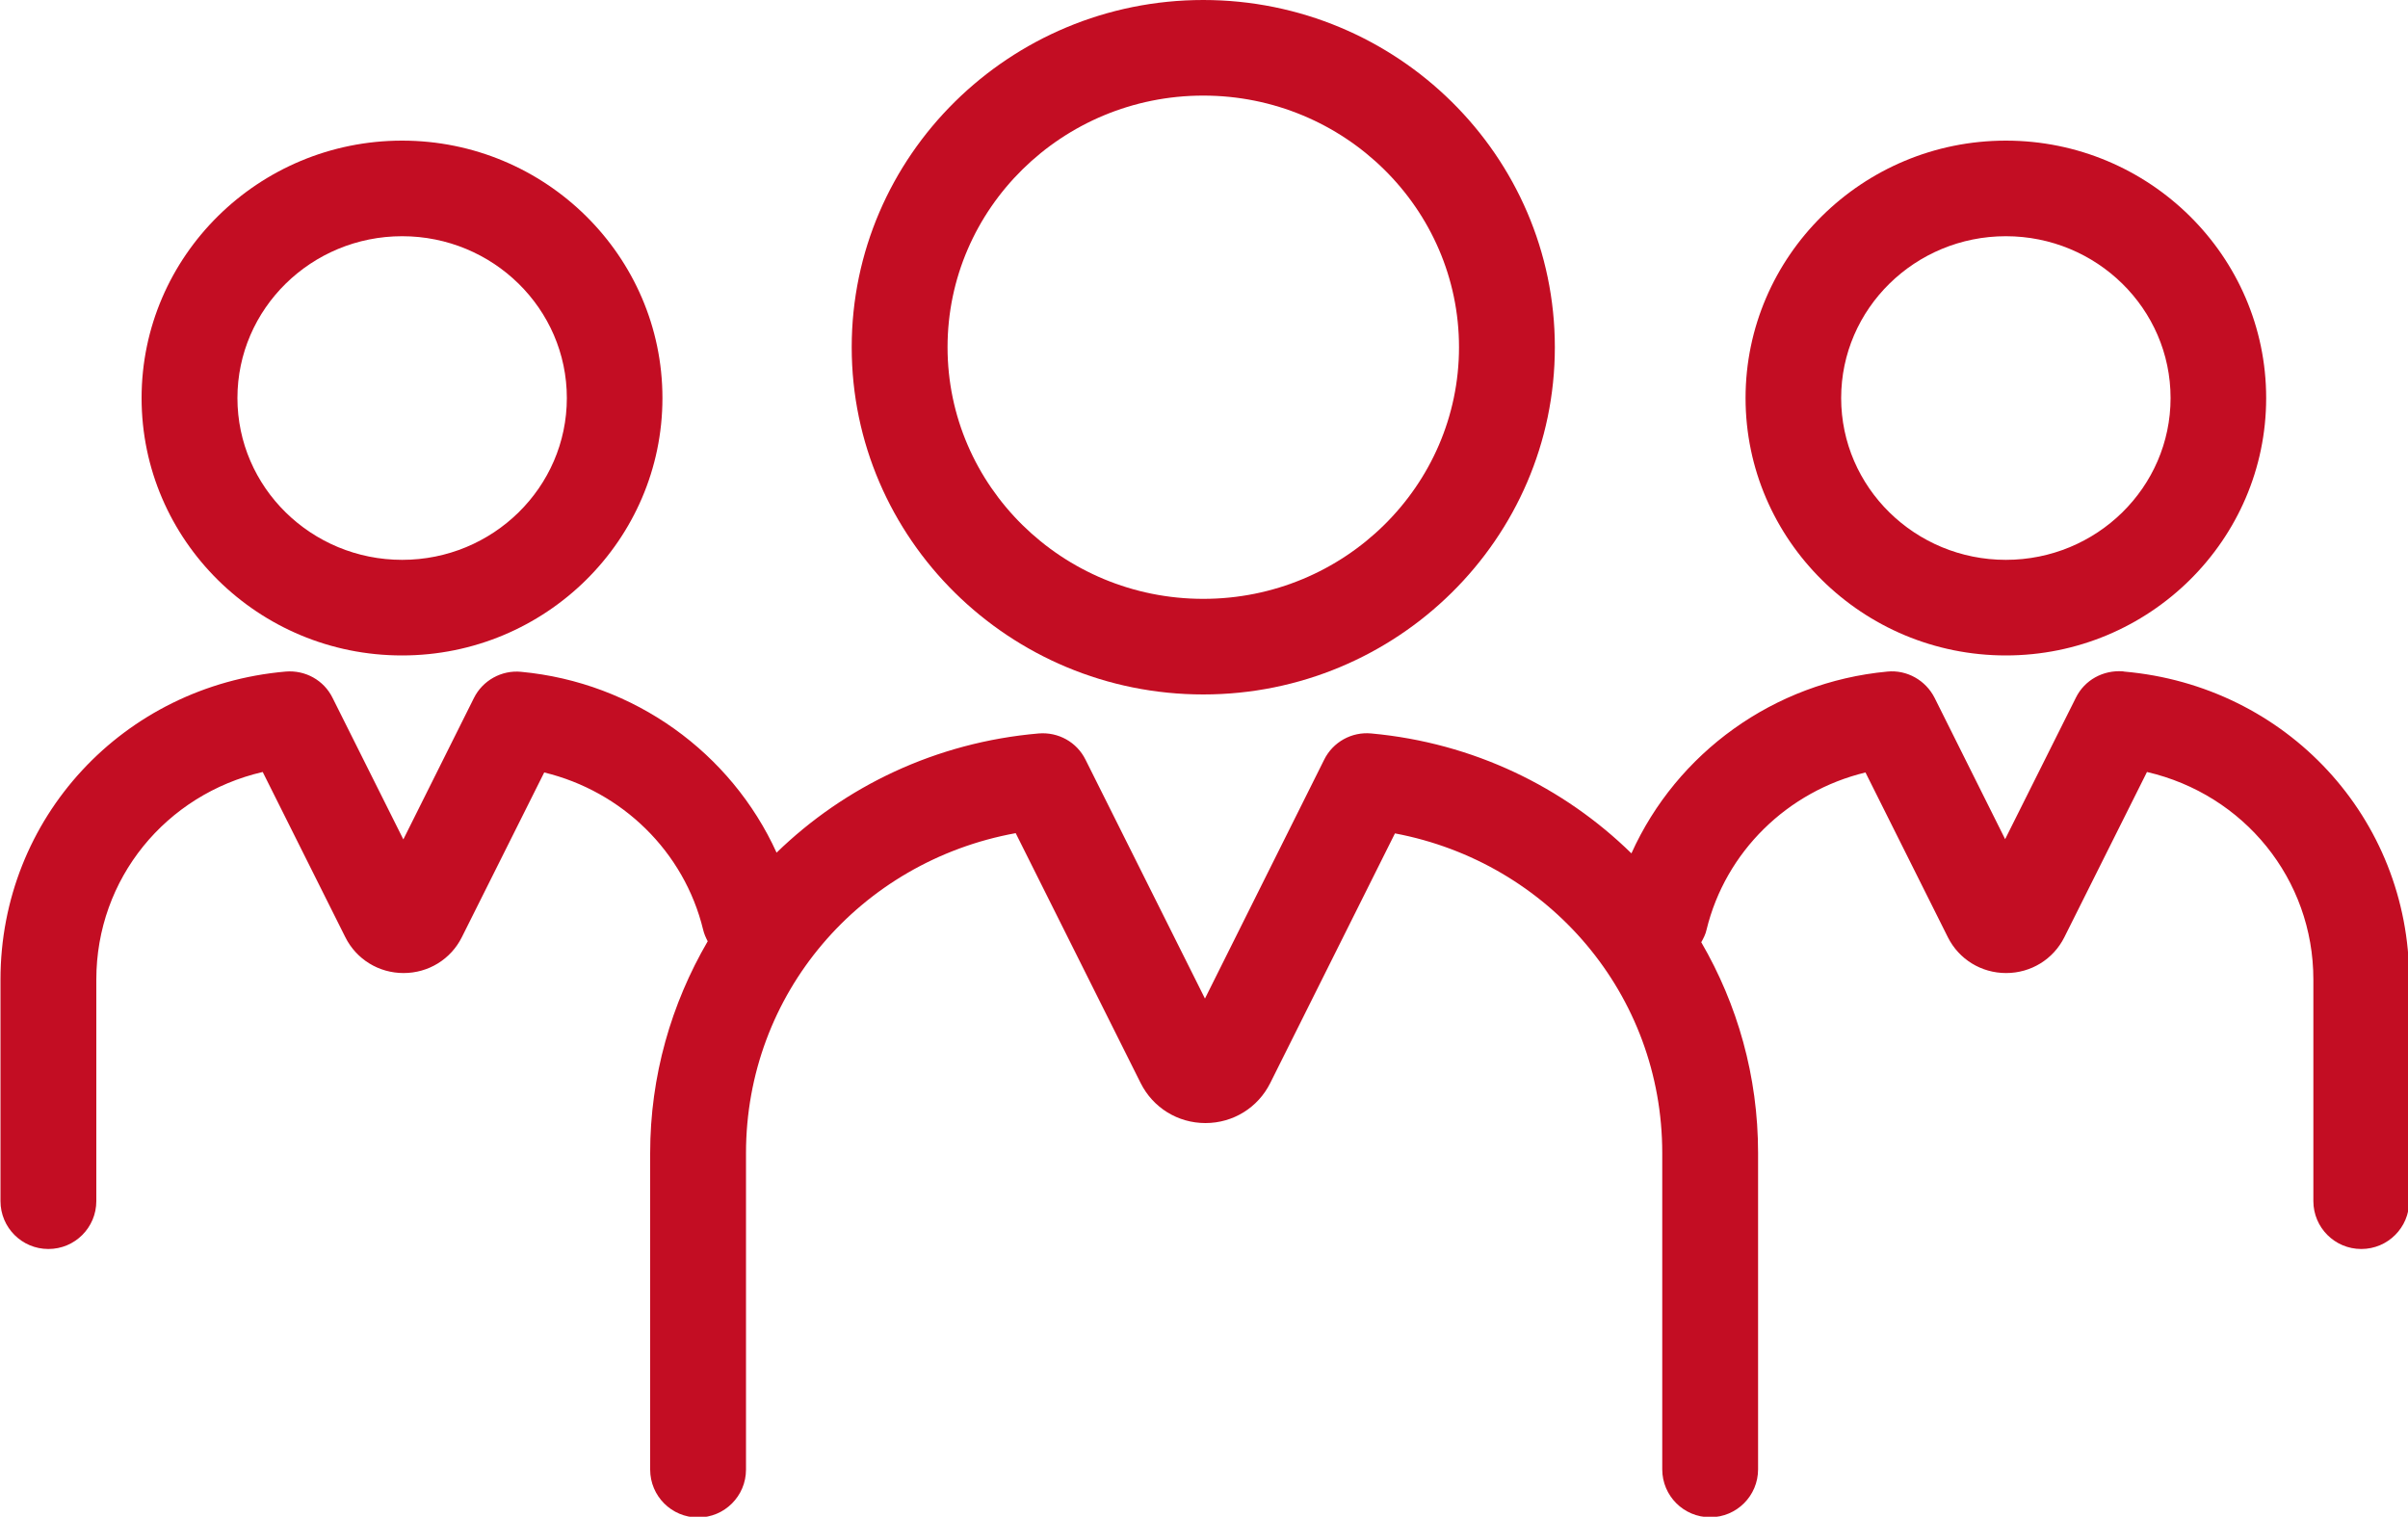
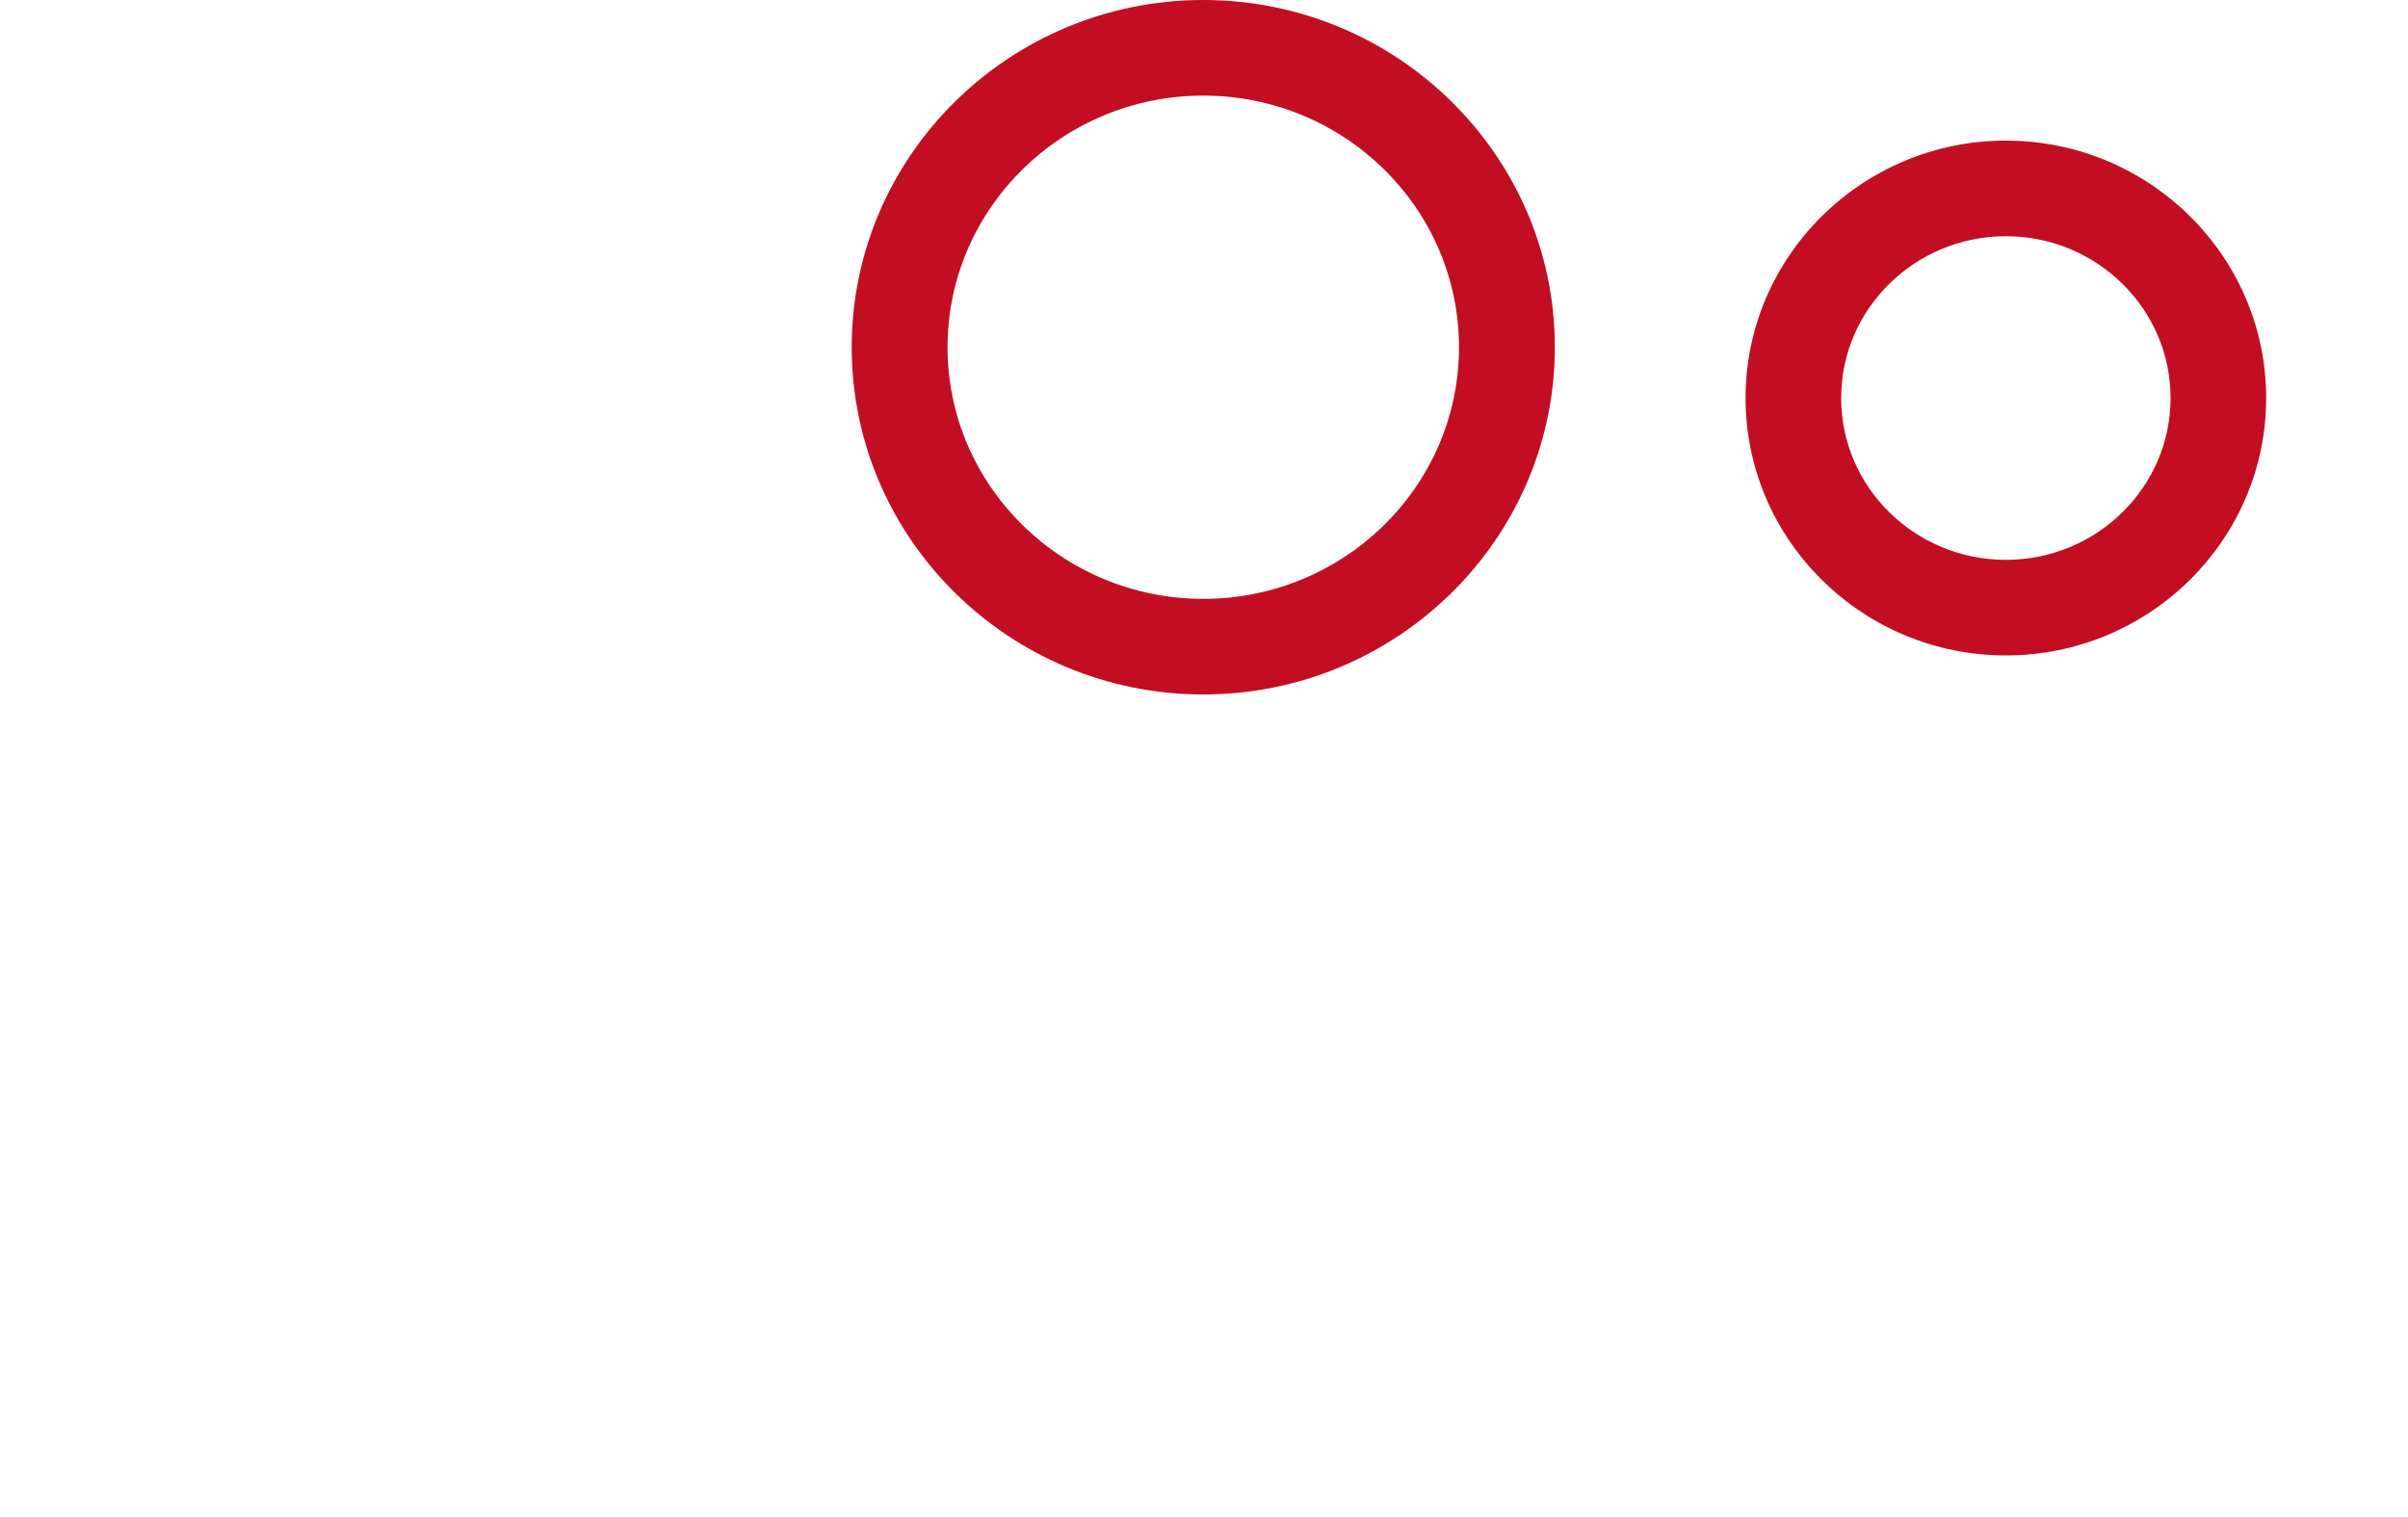
<svg xmlns="http://www.w3.org/2000/svg" id="_レイヤー_2" width="100" height="62.99" viewBox="0 0 100 62.99">
  <defs>
    <style>.cls-1{fill:#c30d23;}</style>
  </defs>
  <g id="_レイヤー_2-2">
    <g>
      <path class="cls-1" d="M49.97,28.84c8.05,0,14.6-6.47,14.6-14.42S58.02,0,49.97,0s-14.6,6.47-14.6,14.42,6.55,14.42,14.6,14.42Zm0-24.87c5.86,0,10.62,4.69,10.62,10.45s-4.76,10.45-10.62,10.45-10.62-4.69-10.62-10.45,4.76-10.45,10.62-10.45Z" />
-       <path class="cls-1" d="M16.7,27.22c5.96,0,10.81-4.8,10.81-10.69s-4.85-10.69-10.81-10.69S5.88,10.63,5.88,16.53s4.85,10.69,10.81,10.69Zm0-17.41c3.77,0,6.84,3.01,6.84,6.72s-3.07,6.72-6.84,6.72-6.84-3.01-6.84-6.72,3.07-6.72,6.84-6.72Z" />
      <path class="cls-1" d="M83.3,27.22c5.96,0,10.81-4.8,10.81-10.69s-4.85-10.69-10.81-10.69-10.81,4.8-10.81,10.69,4.85,10.69,10.81,10.69Zm0-17.41c3.77,0,6.84,3.01,6.84,6.72s-3.07,6.72-6.84,6.72-6.84-3.01-6.84-6.72,3.07-6.72,6.84-6.72Z" />
-       <path class="cls-1" d="M88.16,27.88c-.82-.06-1.59,.36-1.95,1.09l-2.94,5.88-2.93-5.87c-.37-.73-1.15-1.17-1.96-1.09-4.72,.44-8.75,3.38-10.63,7.55-2.81-2.75-6.56-4.59-10.8-4.98-.82-.08-1.6,.36-1.96,1.09l-4.95,9.92-4.96-9.92c-.36-.73-1.13-1.16-1.95-1.09-4.27,.37-8.05,2.2-10.88,4.95-1.89-4.15-5.91-7.07-10.61-7.51-.81-.08-1.6,.36-1.96,1.09l-2.93,5.87-2.94-5.88c-.36-.73-1.13-1.16-1.95-1.09-6.75,.59-11.84,6.09-11.84,12.79v9.2c0,1.1,.89,1.99,1.99,1.99s1.99-.89,1.99-1.99v-9.2c0-4.19,2.89-7.69,6.91-8.62l3.43,6.86c.46,.92,1.39,1.49,2.42,1.49h0c1.03,0,1.96-.57,2.42-1.49l3.42-6.84c3.23,.78,5.81,3.28,6.6,6.53,.04,.17,.11,.33,.19,.48-1.51,2.59-2.39,5.59-2.39,8.8v13.14c0,1.1,.89,1.99,1.99,1.99s1.99-.89,1.99-1.99v-13.14c0-6.61,4.73-12.11,11.2-13.29l5.19,10.38c.51,1.02,1.54,1.66,2.69,1.66s2.18-.64,2.69-1.66l5.18-10.37c6.41,1.21,11.1,6.7,11.1,13.27v13.14c0,1.1,.89,1.99,1.99,1.99s1.99-.89,1.99-1.99v-13.14c0-3.19-.86-6.17-2.36-8.75,.09-.16,.18-.33,.22-.52,.79-3.25,3.37-5.75,6.6-6.53l3.42,6.84c.46,.92,1.39,1.49,2.42,1.49h0c1.03,0,1.96-.57,2.42-1.49l3.43-6.86c4.02,.93,6.91,4.44,6.91,8.62v9.2c0,1.1,.89,1.99,1.99,1.99s1.99-.89,1.99-1.99v-9.2c0-6.7-5.09-12.2-11.84-12.79Z" />
    </g>
  </g>
</svg>